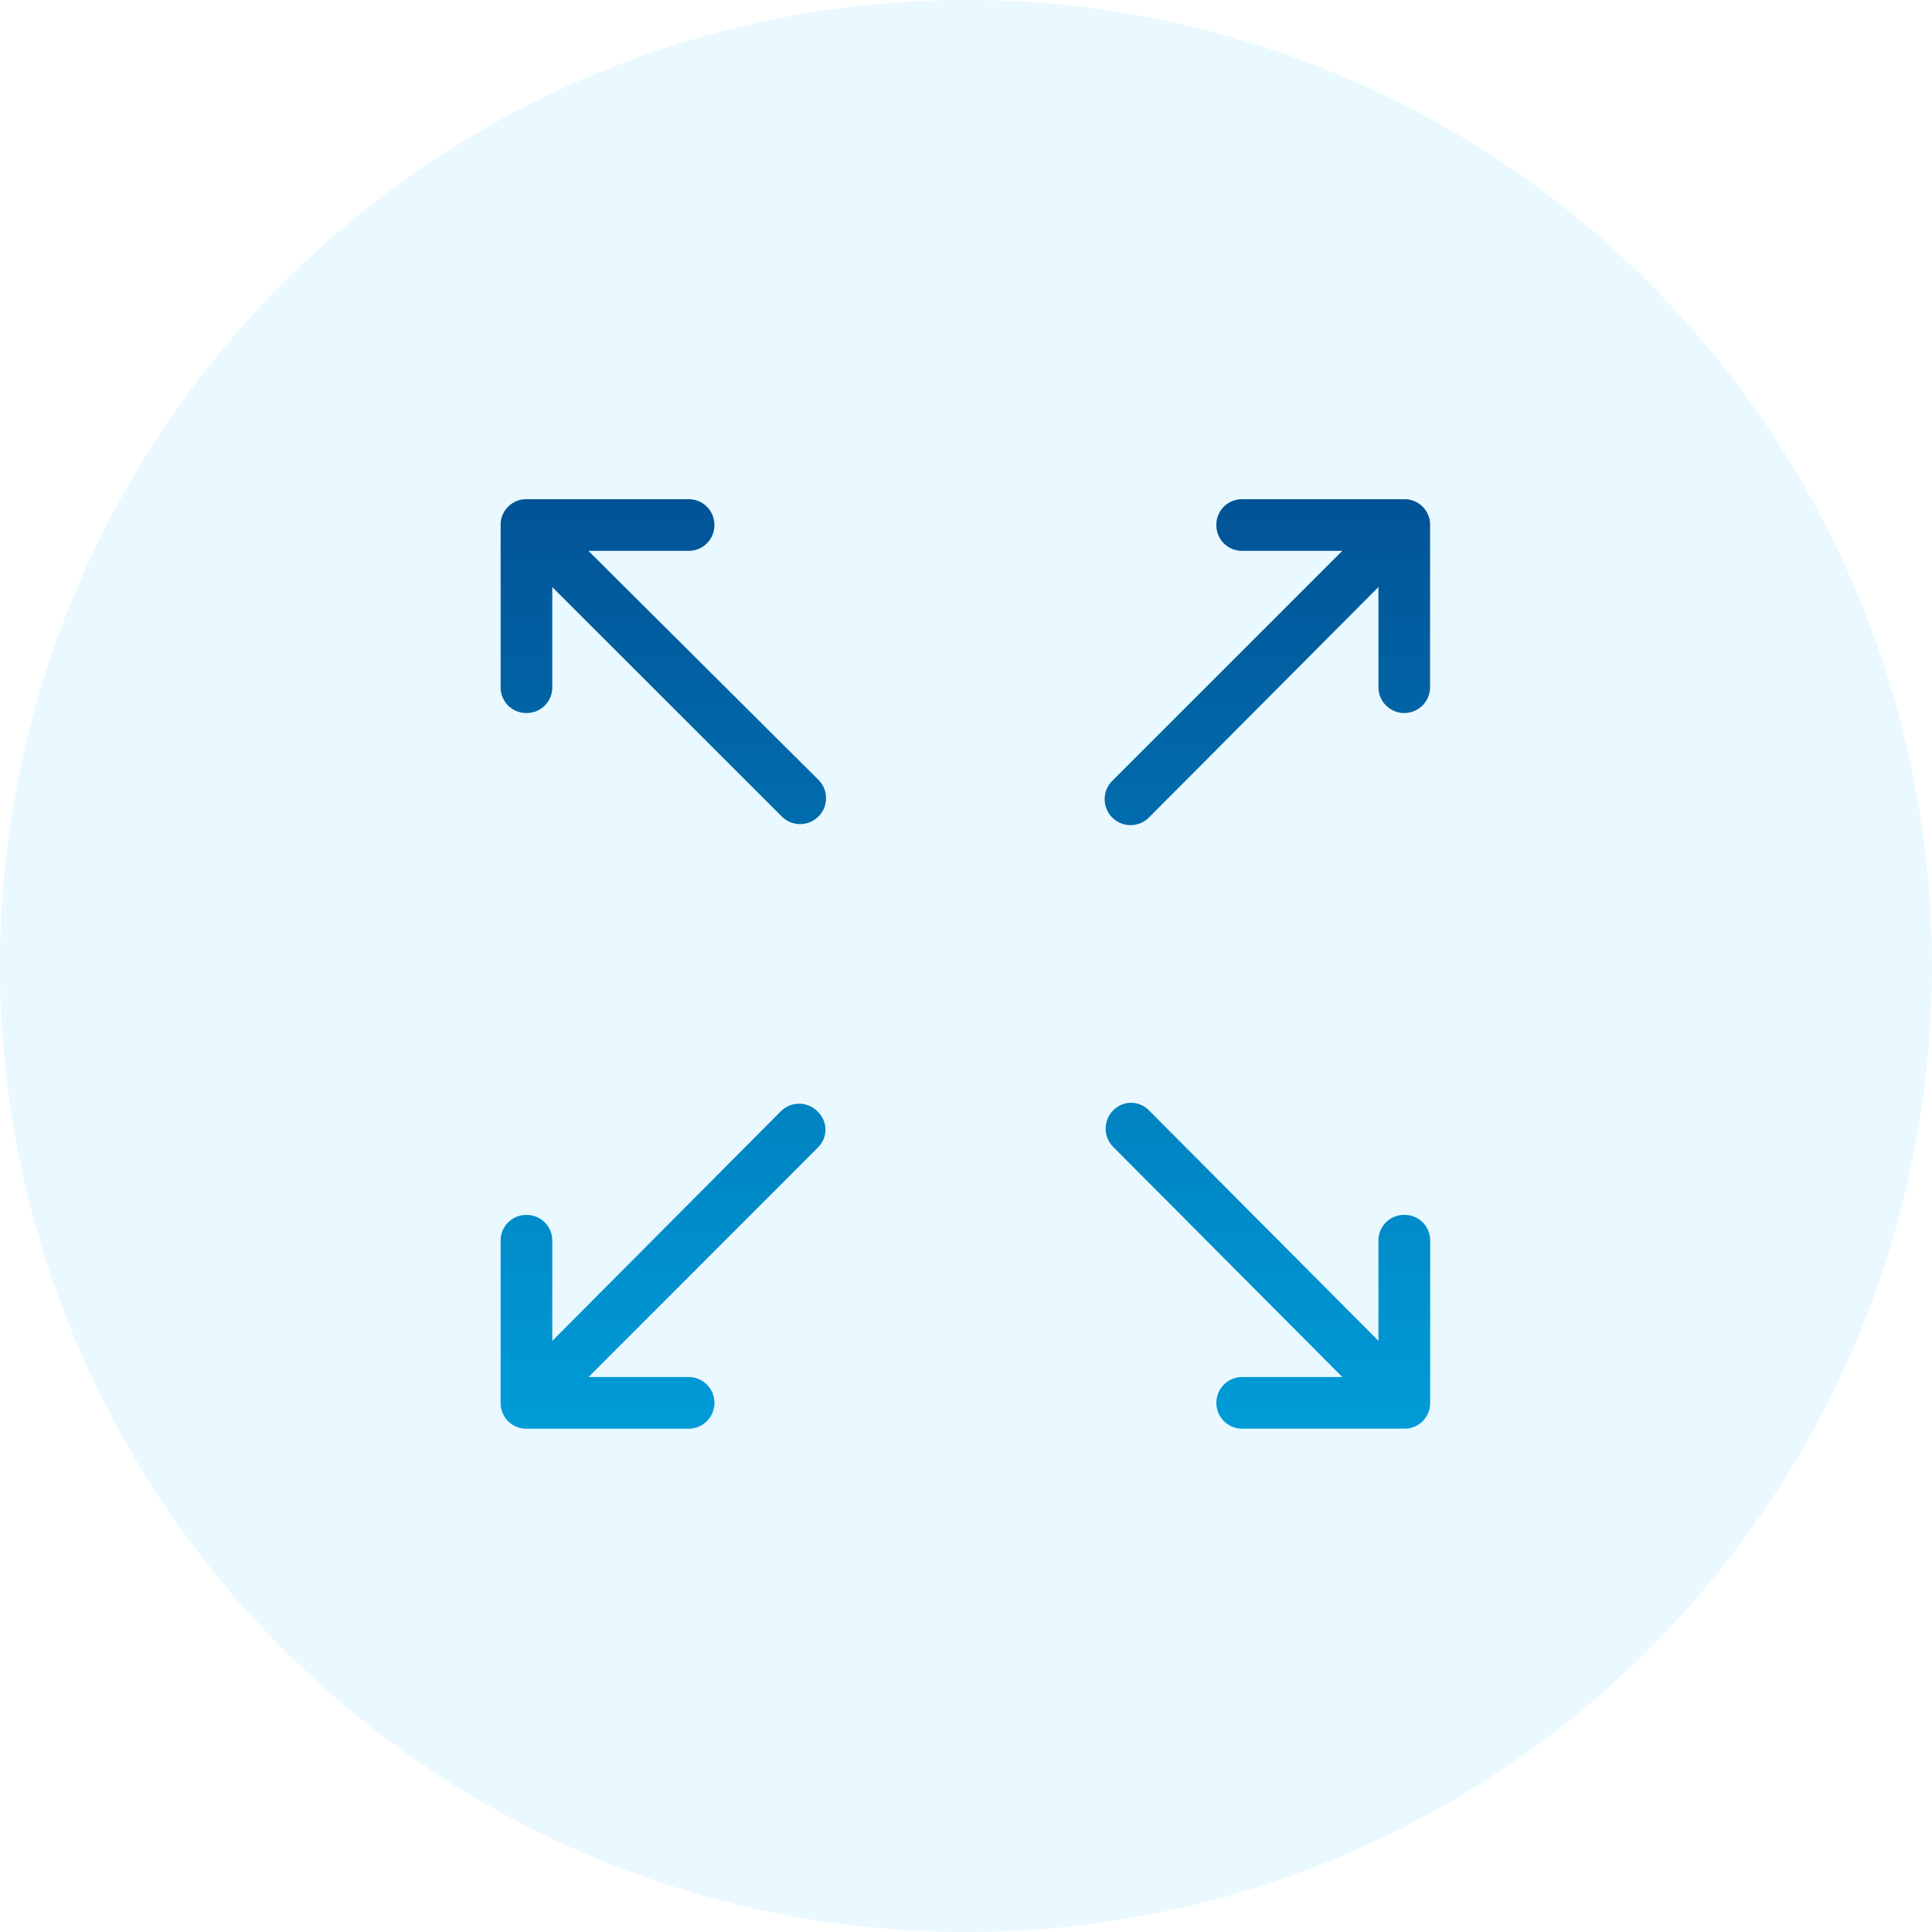
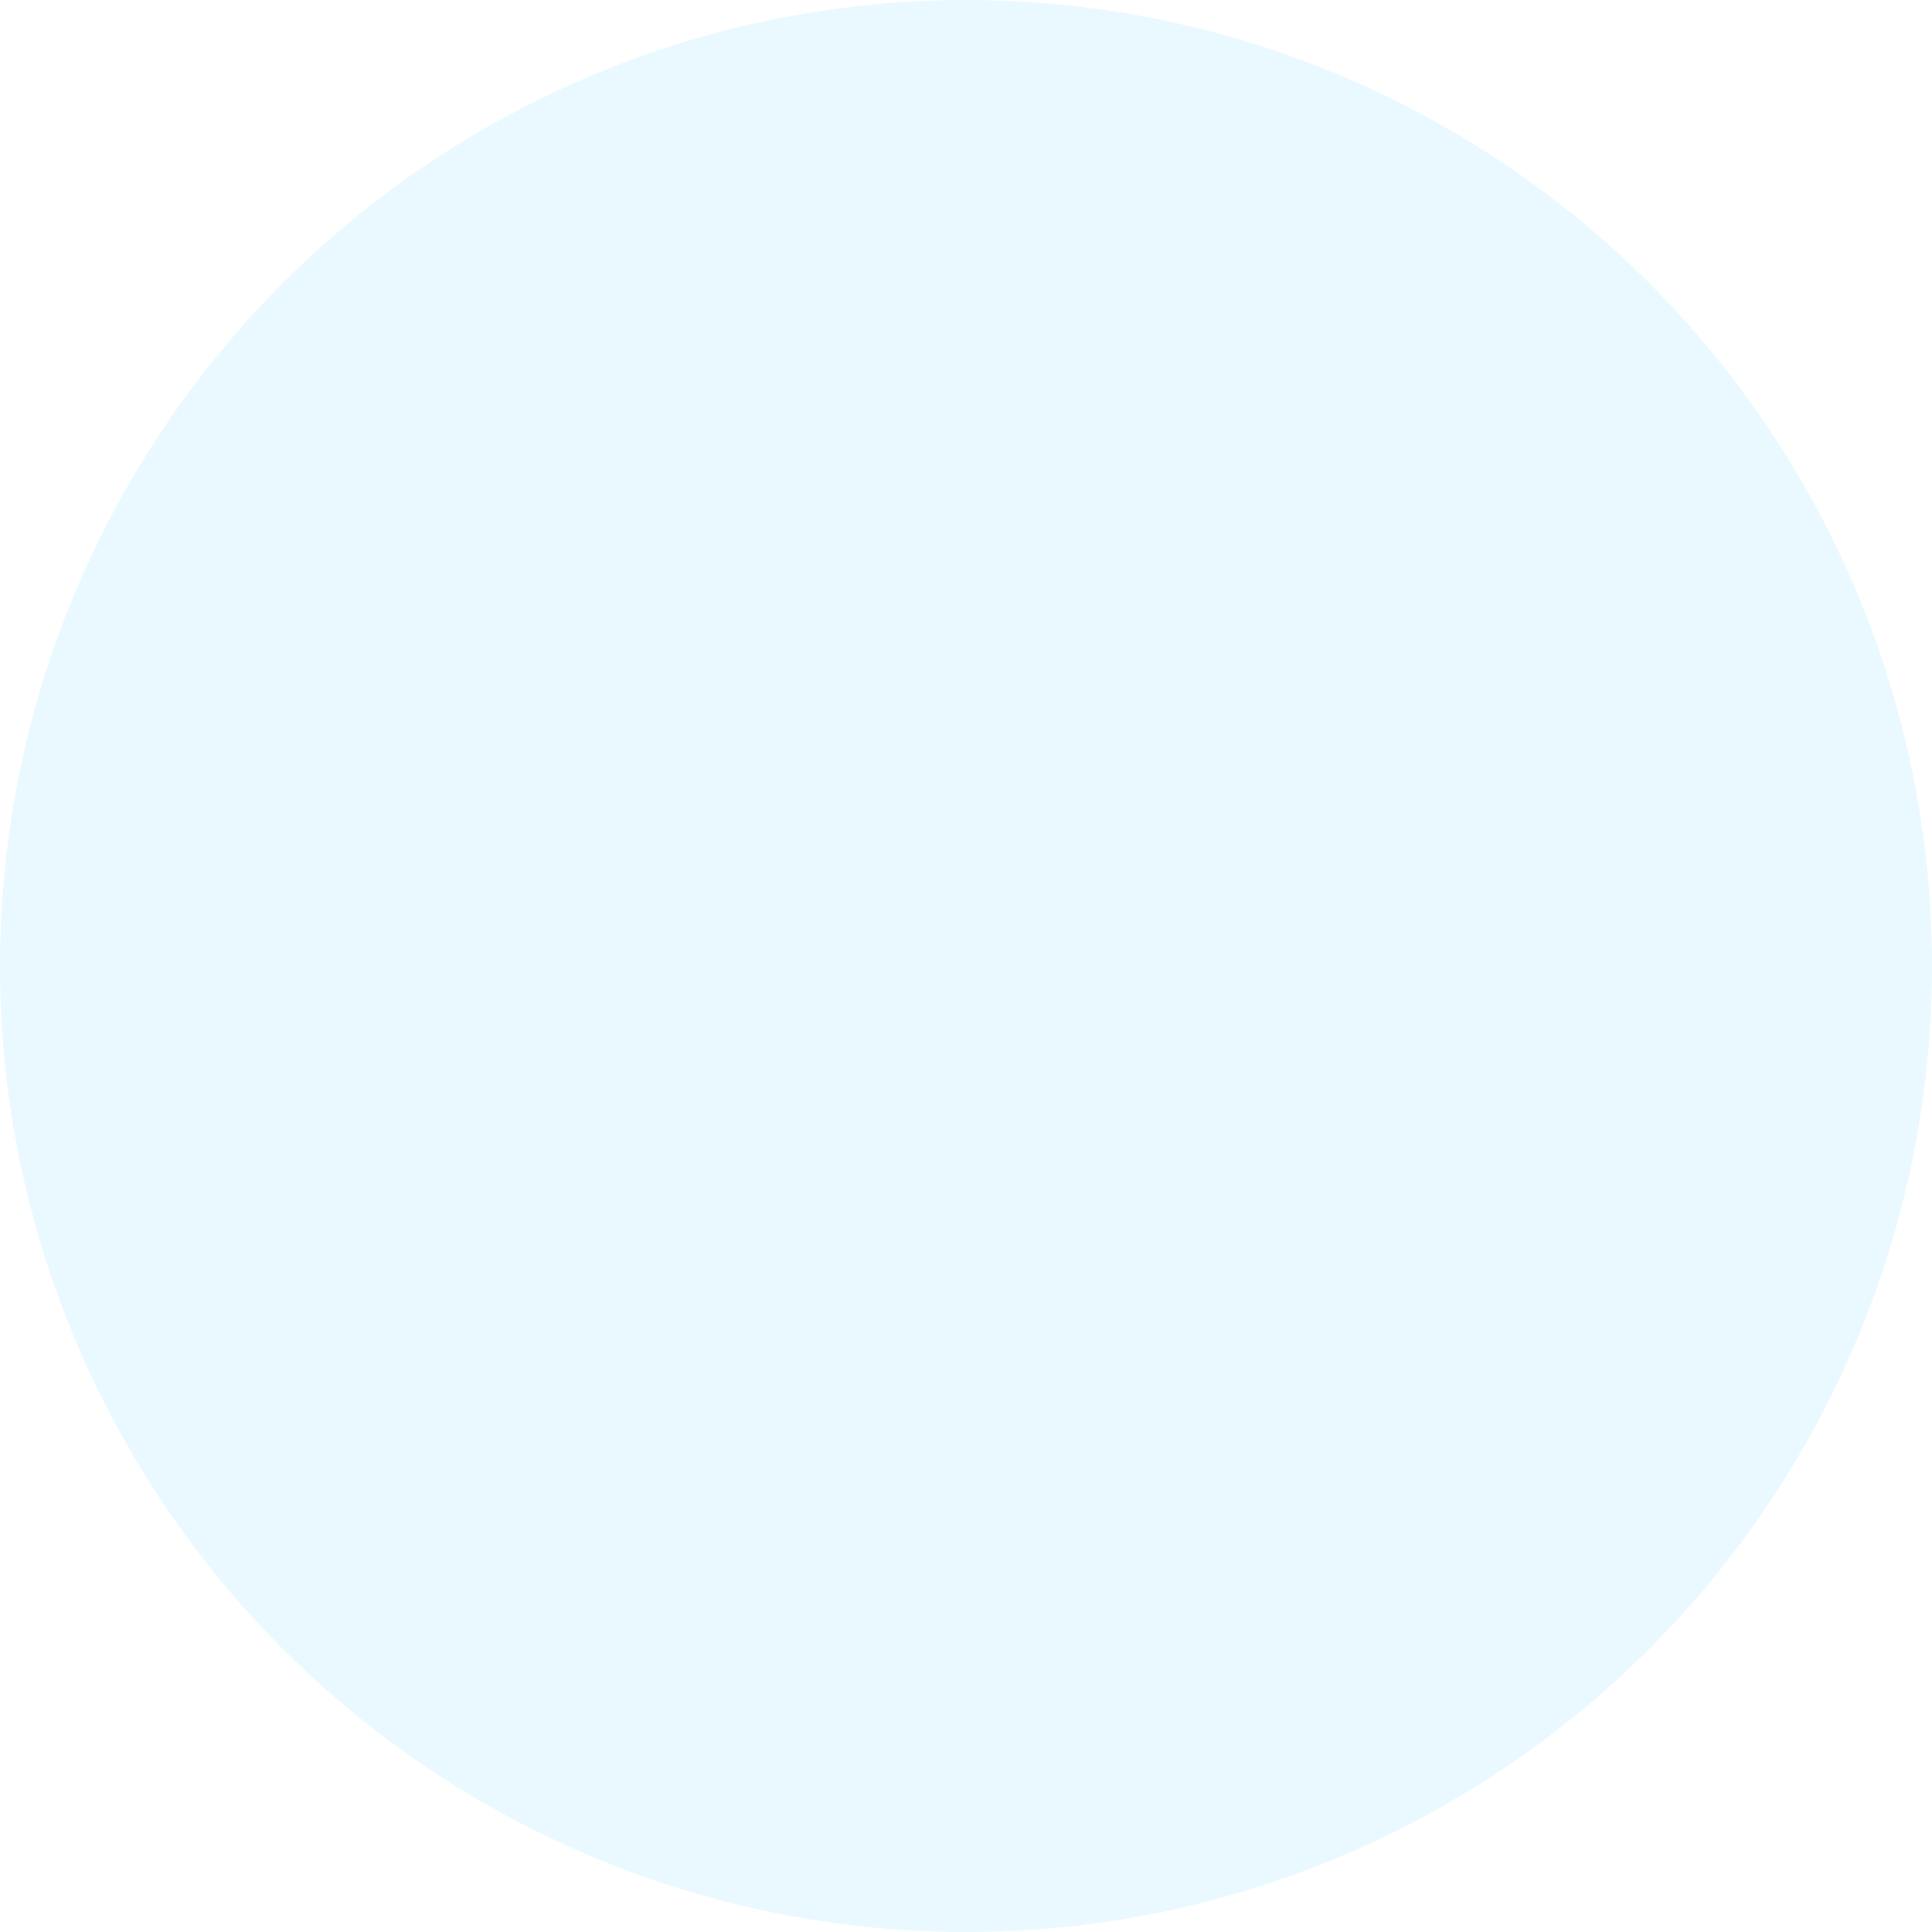
<svg xmlns="http://www.w3.org/2000/svg" width="137" height="137" viewBox="0 0 137 137">
  <defs>
    <linearGradient id="linear-gradient" x1="0.5" x2="0.5" y2="1" gradientUnits="objectBoundingBox">
      <stop offset="0" stop-color="#015396" />
      <stop offset="1" stop-color="#009cd8" />
    </linearGradient>
    <clipPath id="clip-path">
-       <rect id="Rectangle_1044" data-name="Rectangle 1044" width="66" height="66" transform="translate(0 -0.092)" fill="url(#linear-gradient)" />
-     </clipPath>
+       </clipPath>
  </defs>
  <g id="Group_2959" data-name="Group 2959" transform="translate(-380.014 -10332.025)">
    <circle id="Ellipse_1" data-name="Ellipse 1" cx="68.5" cy="68.5" r="68.5" transform="translate(380.014 10332.025)" fill="#06bcfd" opacity="0.089" />
    <g id="Group_1854" data-name="Group 1854" transform="translate(415.514 10367.424)">
      <g id="Group_1853" data-name="Group 1853" clip-path="url(#clip-path)">
-         <path id="Path_1560" data-name="Path 1560" d="M65.908,1.831v11.5a1.831,1.831,0,1,1-3.662,0v-7.1L45.989,22.555a1.838,1.838,0,1,1-2.636-2.563L59.684,3.662h-7.1a1.813,1.813,0,0,1-1.831-1.831A1.813,1.813,0,0,1,52.58,0h11.5a1.813,1.813,0,0,1,1.831,1.831M64.078,50.749a1.813,1.813,0,0,0-1.831,1.831v7.1L45.989,43.353a1.769,1.769,0,0,0-2.563,0,1.834,1.834,0,0,0,0,2.563L59.684,62.247h-7.1a1.831,1.831,0,1,0,0,3.662h11.5a1.813,1.813,0,0,0,1.831-1.831V52.58a1.813,1.813,0,0,0-1.831-1.831m-44.159-7.4L3.662,59.684v-7.1a1.813,1.813,0,0,0-1.831-1.831A1.813,1.813,0,0,0,0,52.58v11.5a1.813,1.813,0,0,0,1.831,1.831h11.5a1.831,1.831,0,1,0,0-3.662h-7.1L22.482,45.989a1.769,1.769,0,0,0,0-2.563,1.834,1.834,0,0,0-2.563-.073M6.225,3.662h7.1a1.813,1.813,0,0,0,1.831-1.831A1.813,1.813,0,0,0,13.328,0H1.831A1.813,1.813,0,0,0,0,1.831v11.5a1.813,1.813,0,0,0,1.831,1.831,1.813,1.813,0,0,0,1.831-1.831v-7.1L19.919,22.482a1.838,1.838,0,0,0,2.636-2.563Z" fill="url(#linear-gradient)" />
-       </g>
+         </g>
    </g>
  </g>
</svg>